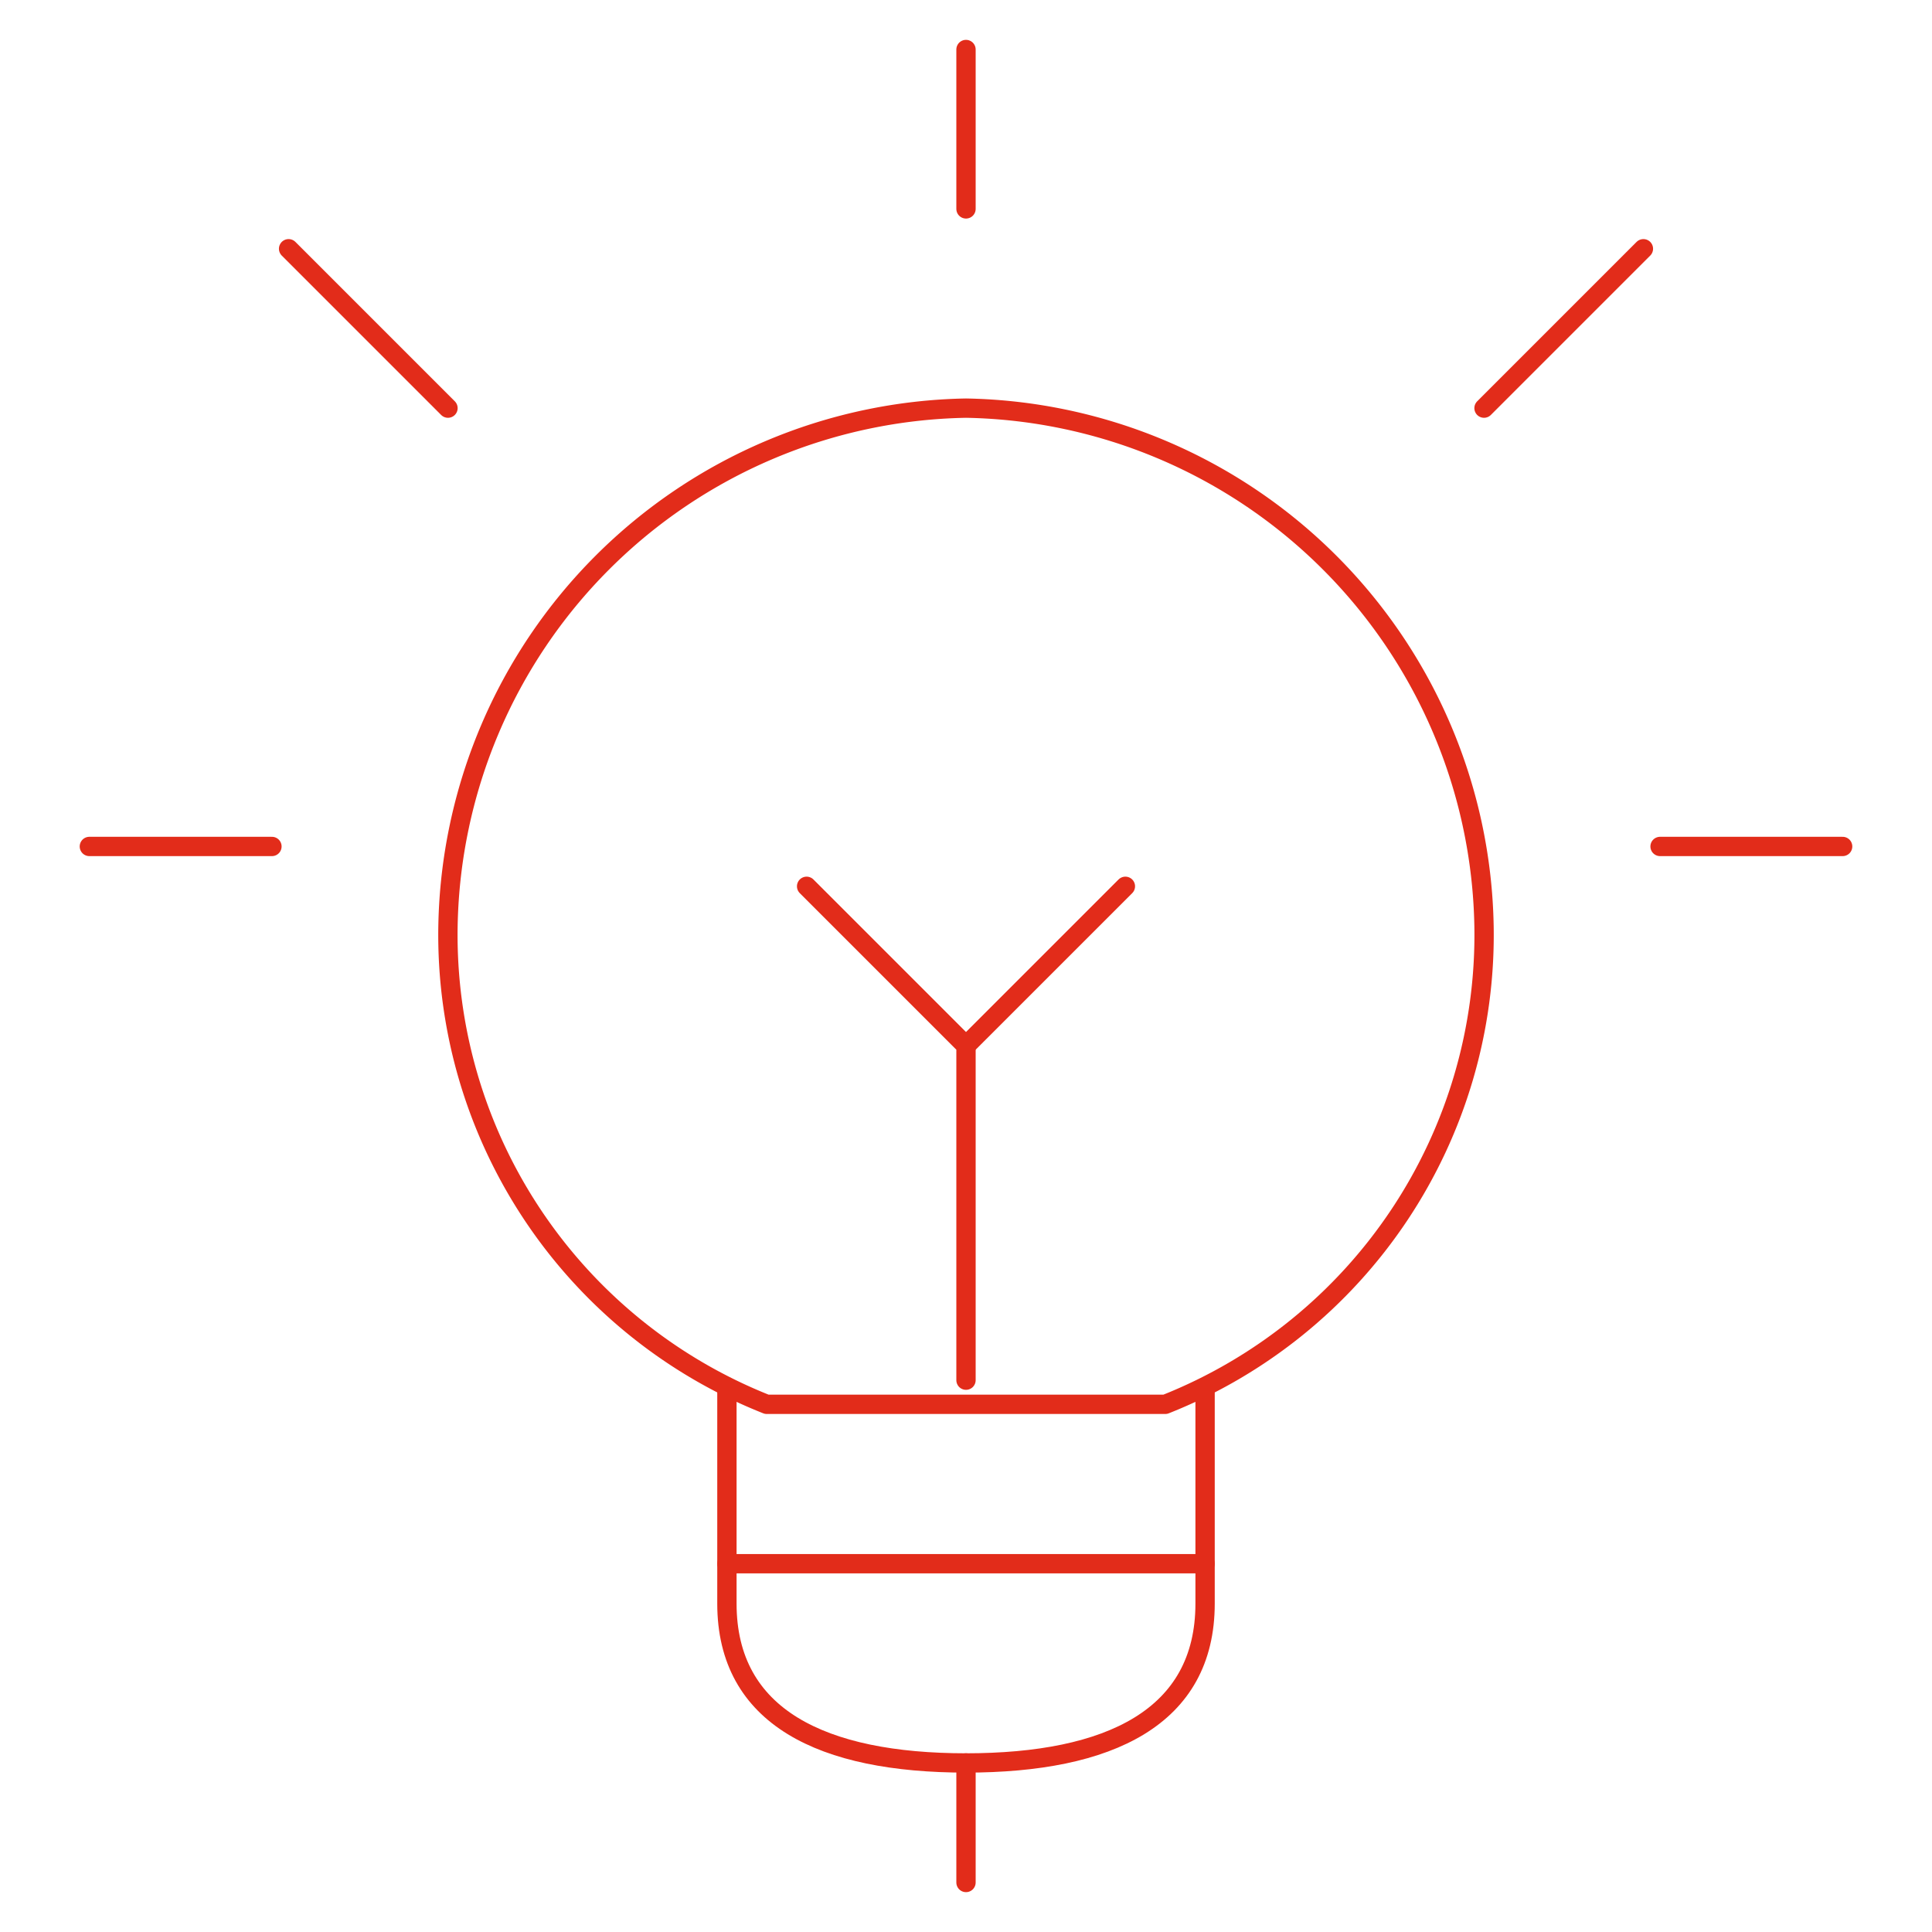
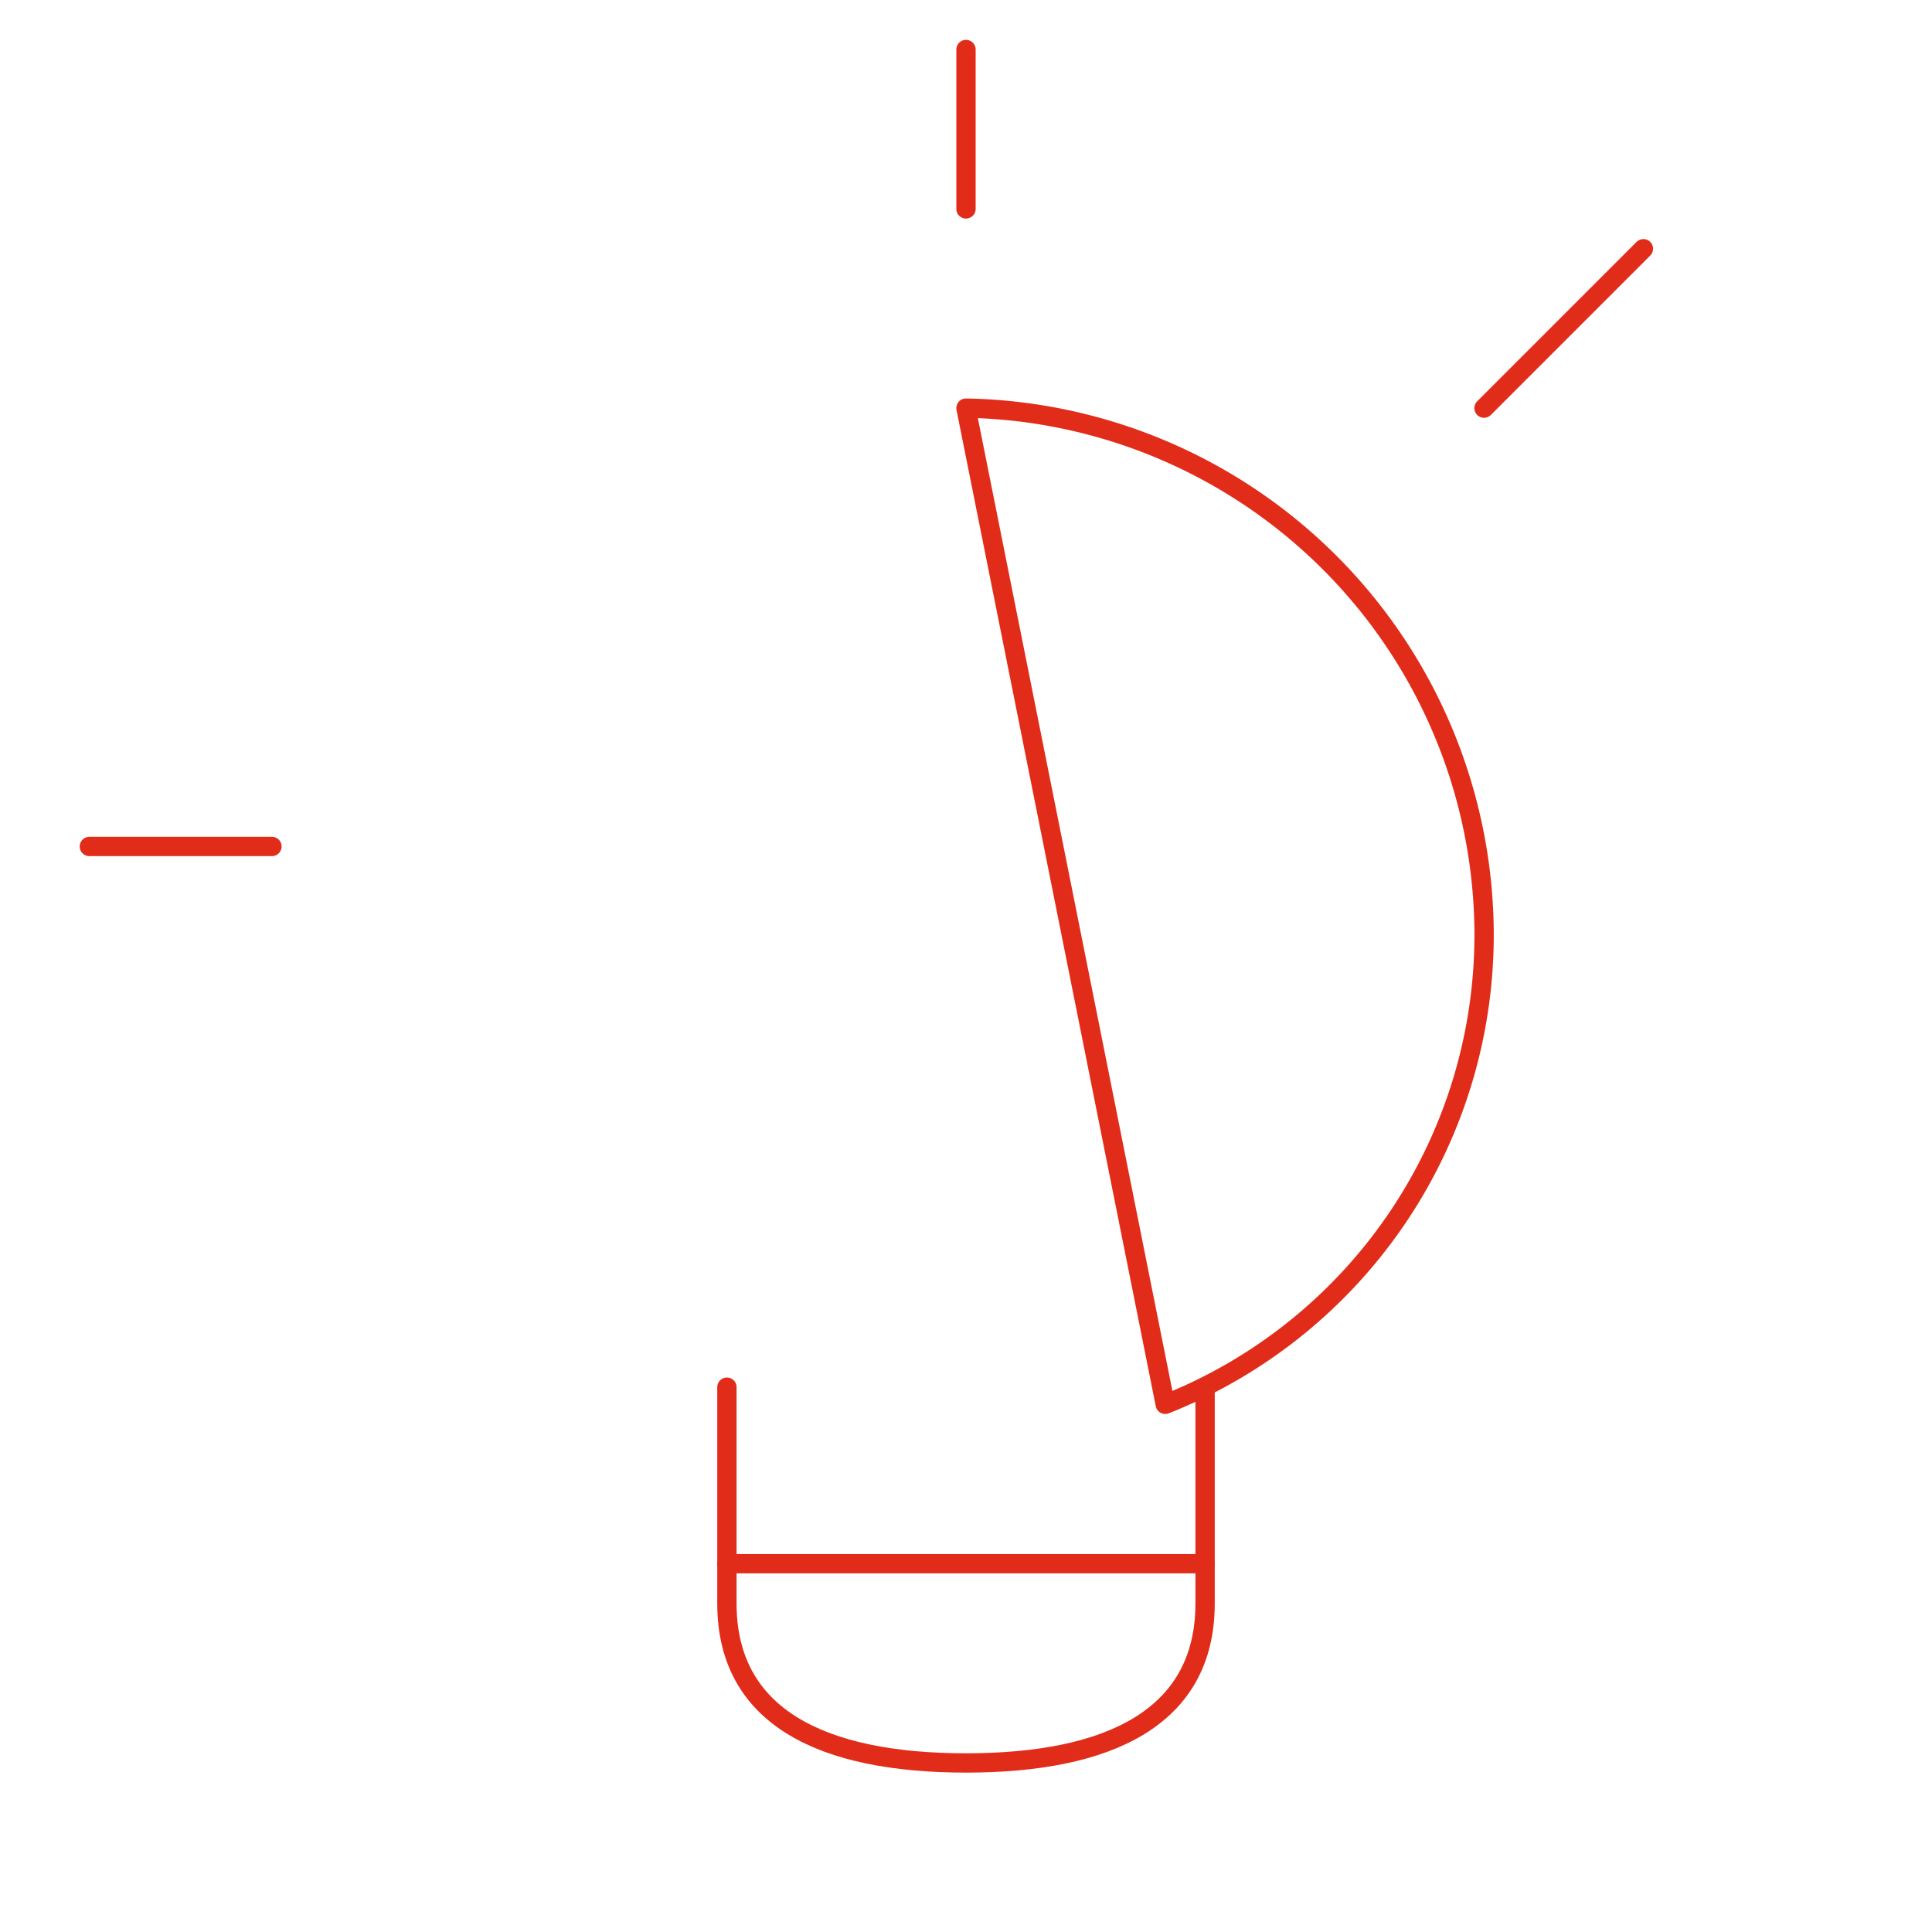
<svg xmlns="http://www.w3.org/2000/svg" viewBox="-1 -1 200 200" height="200" width="200">
  <defs />
  <title>bulb</title>
-   <path d="m99 181.5 0 12.375" fill="none" stroke="#e22c1a" stroke-linecap="round" stroke-linejoin="round" stroke-width="2" />
  <path d="M123.75 142.601V165c0 11.764 -9.9 16.5 -24.75 16.5s-24.75 -4.736 -24.75 -16.5v-22.399" fill="none" stroke="#e22c1a" stroke-linecap="round" stroke-linejoin="round" stroke-width="2" />
-   <path d="M99 141.875 99 107.25l-16.5 -16.5" fill="none" stroke="#e22c1a" stroke-linecap="round" stroke-linejoin="round" stroke-width="2" />
-   <path d="M119.625 144.375a52.272 52.272 0 0 0 33 -49.5A54.607 54.607 0 0 0 99 41.25a54.607 54.607 0 0 0 -53.625 53.625 52.272 52.272 0 0 0 33 49.5Z" fill="none" stroke="#e22c1a" stroke-linecap="round" stroke-linejoin="round" stroke-width="2" />
+   <path d="M119.625 144.375a52.272 52.272 0 0 0 33 -49.5A54.607 54.607 0 0 0 99 41.25Z" fill="none" stroke="#e22c1a" stroke-linecap="round" stroke-linejoin="round" stroke-width="2" />
  <path d="m74.25 160.875 49.5 0" fill="none" stroke="#e22c1a" stroke-linecap="round" stroke-linejoin="round" stroke-width="2" />
  <path d="m99 4.125 0 16.5" fill="none" stroke="#e22c1a" stroke-linecap="round" stroke-linejoin="round" stroke-width="2" />
  <path d="m8.25 86.625 18.901 0" fill="none" stroke="#e22c1a" stroke-linecap="round" stroke-linejoin="round" stroke-width="2" />
-   <path d="m28.875 24.75 16.5 16.5" fill="none" stroke="#e22c1a" stroke-linecap="round" stroke-linejoin="round" stroke-width="2" />
-   <path d="m189.75 86.625 -18.901 0" fill="none" stroke="#e22c1a" stroke-linecap="round" stroke-linejoin="round" stroke-width="2" />
  <path d="m169.125 24.75 -16.5 16.5" fill="none" stroke="#e22c1a" stroke-linecap="round" stroke-linejoin="round" stroke-width="2" />
-   <path d="m99 107.25 16.5 -16.5" fill="none" stroke="#e22c1a" stroke-linecap="round" stroke-linejoin="round" stroke-width="2" />
</svg>